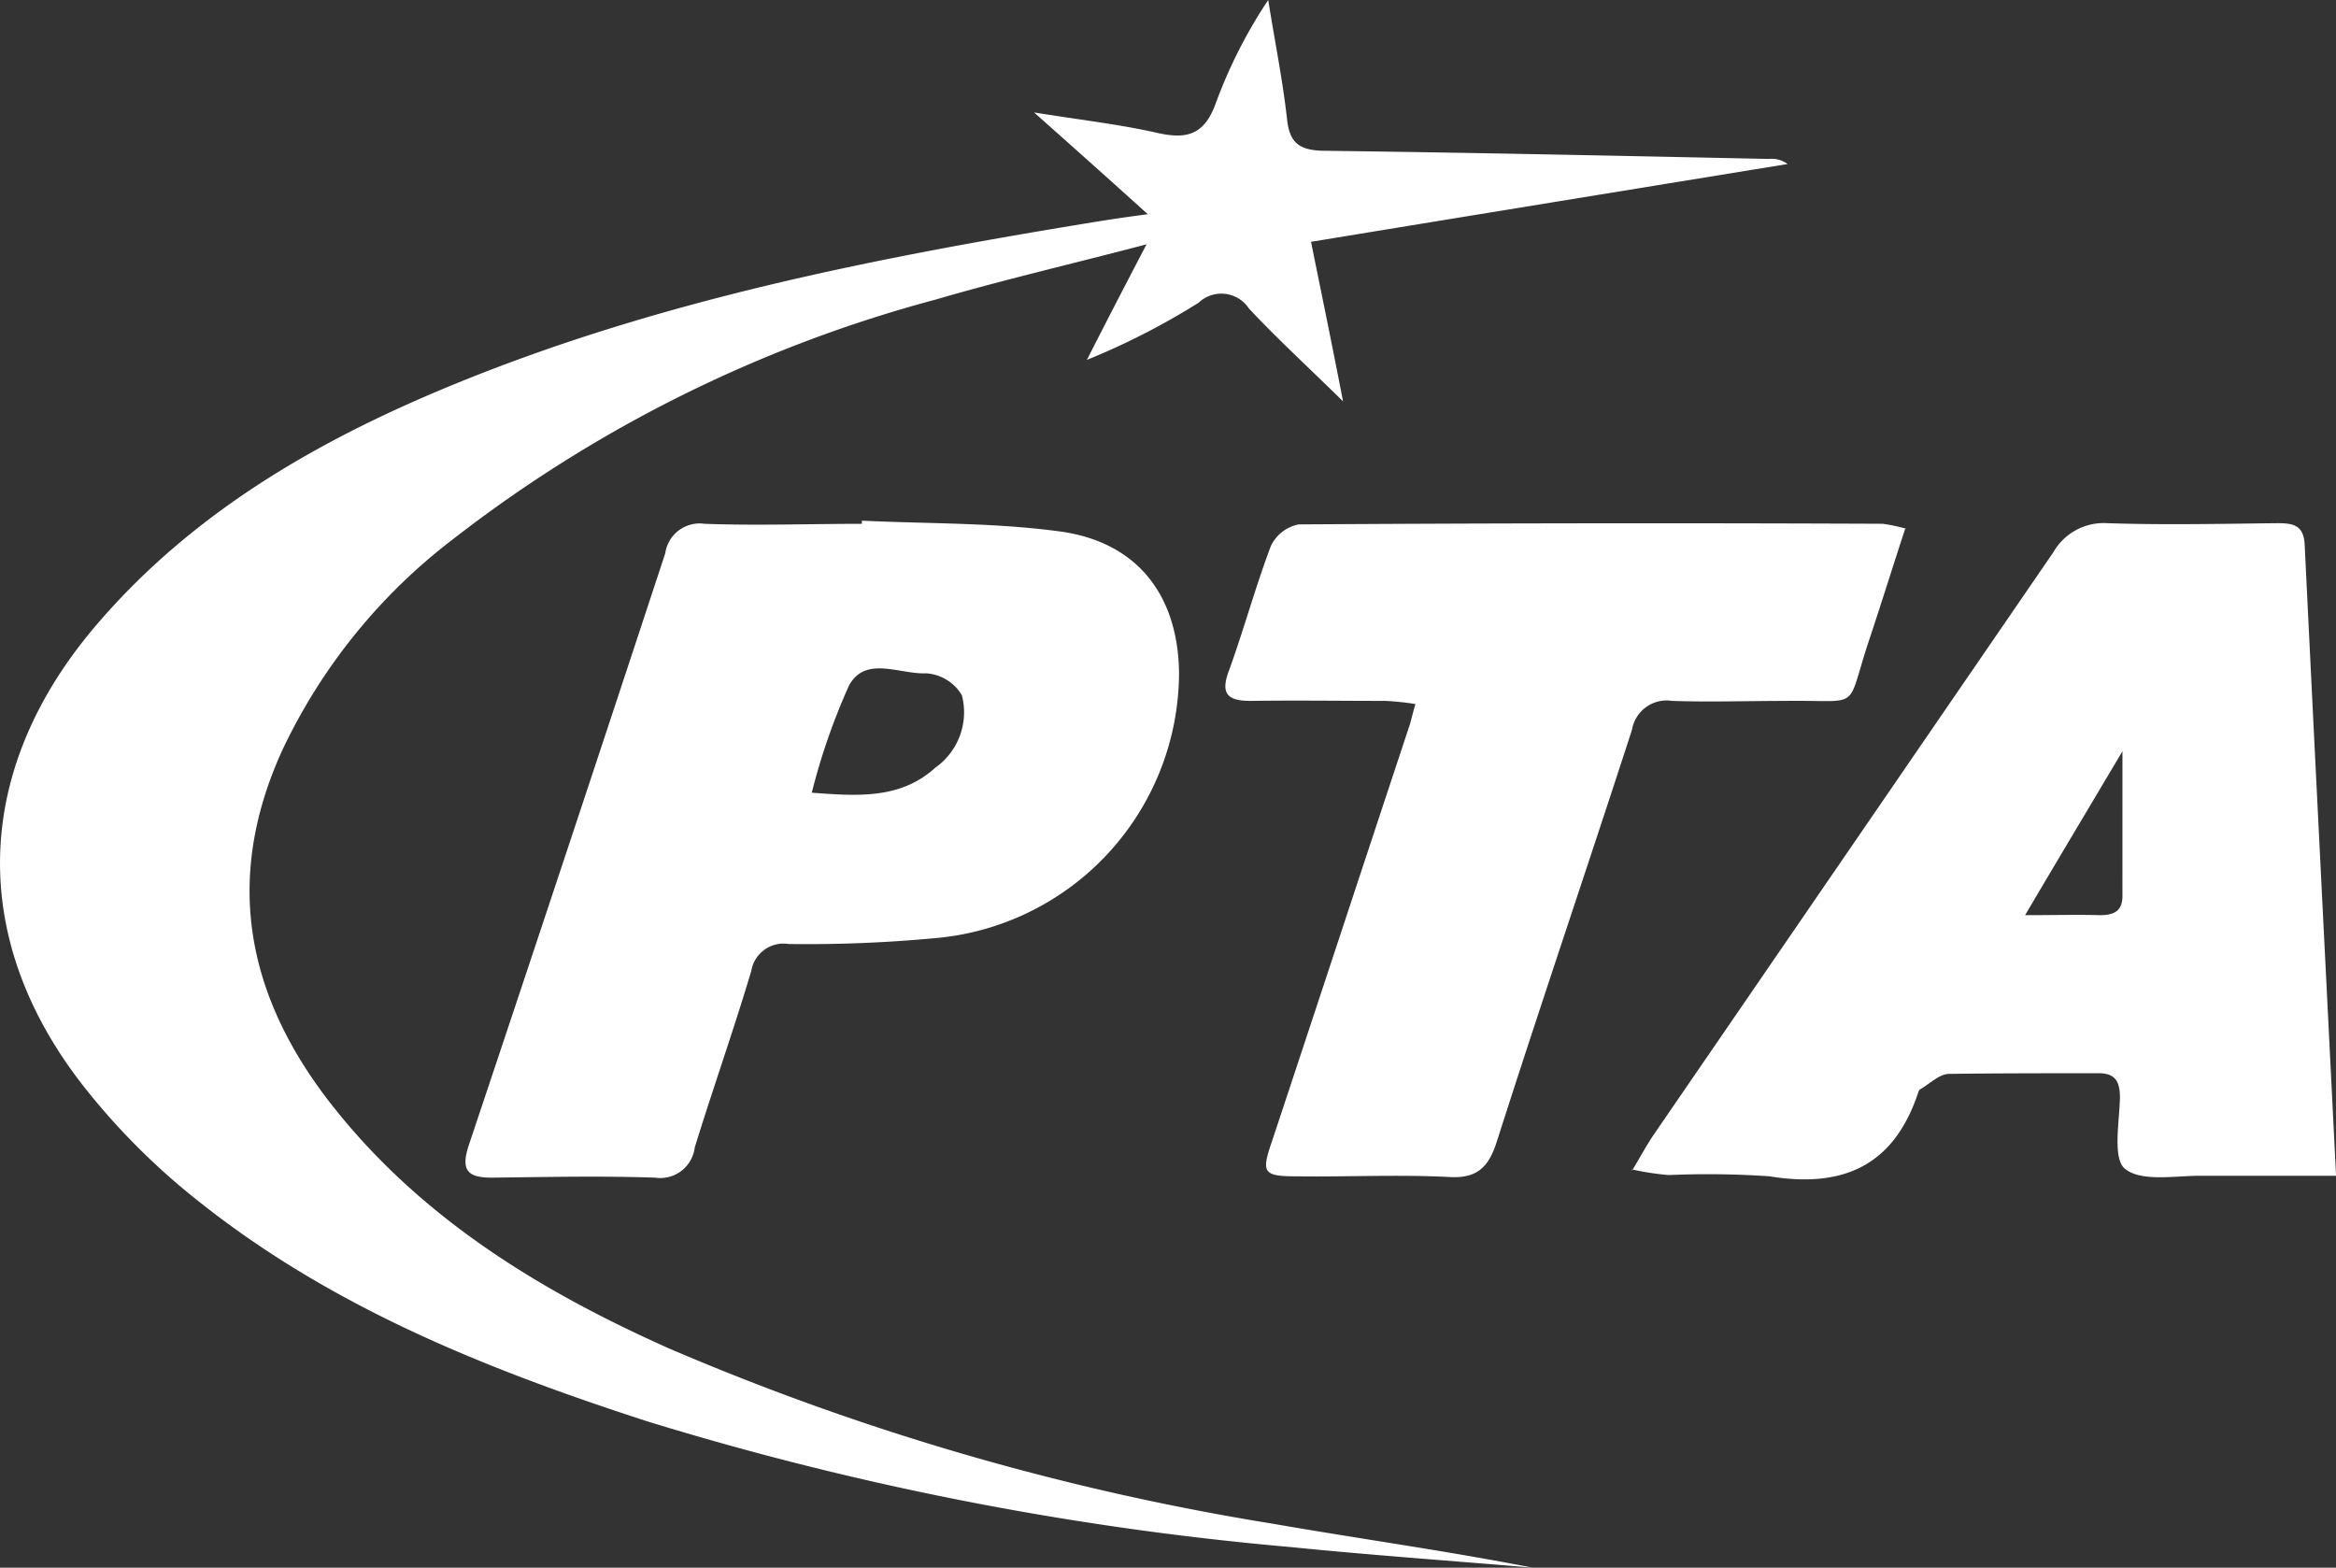
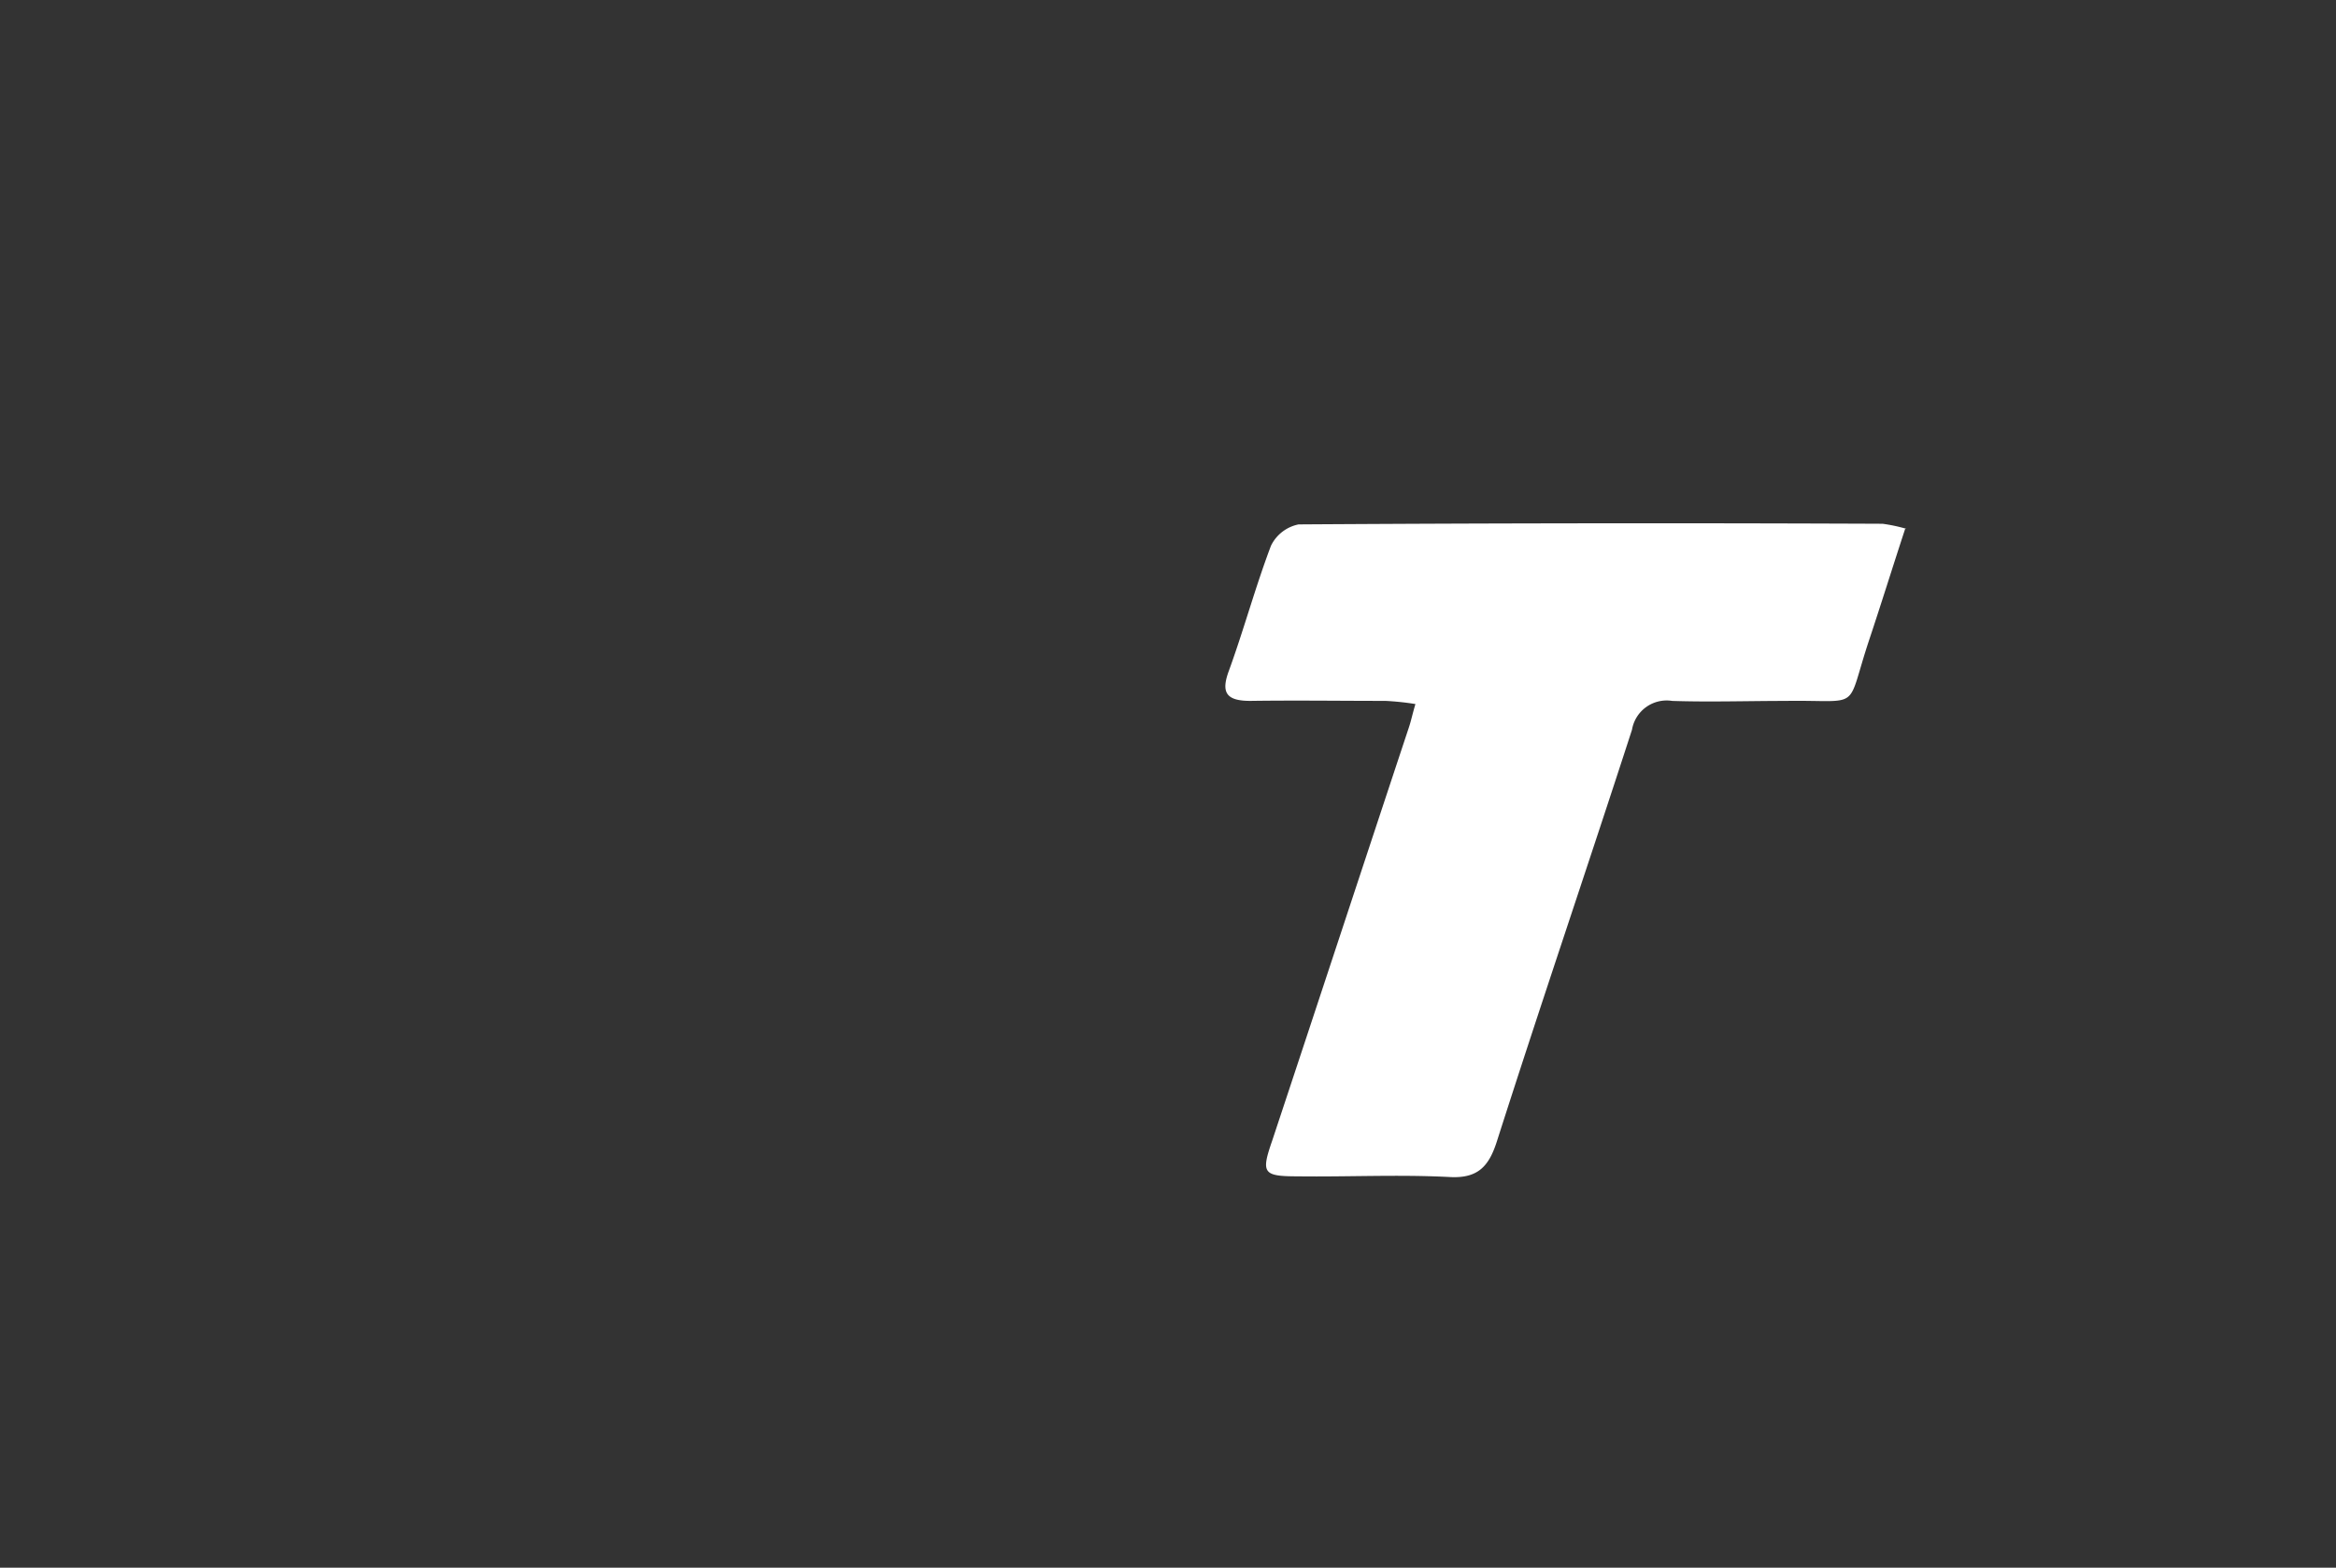
<svg xmlns="http://www.w3.org/2000/svg" width="92" height="61.738" viewBox="0 0 92 61.738">
  <rect x="0" y="0" width="92" height="61.738" fill="#333333" stroke="none" />
  <g id="PakTelecom" transform="translate(-0.053)">
-     <path id="Path_100432" data-name="Path 100432" d="M45.255,8.435c-1.558-1.41-2.894-2.6-4.477-4.007,1.855.3,3.389.47,4.9.816,1.138.247,1.806.049,2.251-1.163A19.253,19.253,0,0,1,50,0c.247,1.558.569,3.141.742,4.7.1.915.47,1.212,1.41,1.237,5.862.074,11.7.2,17.562.322a1.062,1.062,0,0,1,.742.2C64.251,7.47,58.018,8.484,51.686,9.523c.42,2.078.816,3.982,1.261,6.283-1.41-1.385-2.6-2.473-3.71-3.661a1.3,1.3,0,0,0-1.979-.223,28.266,28.266,0,0,1-4.4,2.251c.717-1.41,1.435-2.8,2.35-4.551-3.018.792-5.689,1.41-8.311,2.177a53.423,53.423,0,0,0-19.021,9.449,22.544,22.544,0,0,0-6.7,8.286C8.8,34.728,9.81,39.4,13.273,43.706c3.488,4.353,8.138,7.173,13.134,9.4a101.063,101.063,0,0,0,23.77,6.9C53.59,60.6,57,61.07,60.417,61.738c-3.191-.272-6.382-.495-9.572-.816a122.474,122.474,0,0,1-25.3-4.947C19.283,53.946,13.2,51.522,7.98,47.392a27.141,27.141,0,0,1-4.625-4.6c-4.6-5.862-4.353-12.516.495-18.18,3.76-4.4,8.632-7.223,13.9-9.4,8.138-3.364,16.7-5.046,25.328-6.456.618-.1,1.261-.2,2.2-.322Z" transform="translate(0 0)" fill="#fff" />
-     <path id="Path_100433" data-name="Path 100433" d="M259.9,108.8c.371-.618.594-1.039.866-1.435L276.5,84.434a2.285,2.285,0,0,1,2.127-1.138c2.226.074,4.452.025,6.678,0,.594,0,1.039.049,1.088.816.4,8.237.816,16.449,1.237,24.883h-5.343c-1.014,0-2.325.247-2.968-.272-.495-.4-.223-1.83-.2-2.8,0-.668-.2-.989-.915-.965-1.929,0-3.883,0-5.813.025-.371,0-.742.371-1.113.594-.074.025-.1.124-.124.2-.965,2.844-2.968,3.71-5.837,3.24a35.072,35.072,0,0,0-3.958-.049,10.574,10.574,0,0,1-1.459-.223Zm19.318-16.523c-1.336,2.251-2.523,4.23-3.834,6.456,1.163,0,2.053-.025,2.943,0,.618,0,.915-.2.89-.841Z" transform="translate(-195.575 -62.692)" fill="#fff" />
-     <path id="Path_100434" data-name="Path 100434" d="M89.8,82.9c2.6.124,5.194.074,7.767.42,3.042.4,4.675,2.473,4.724,5.541a10.519,10.519,0,0,1-9.7,10.488,54.209,54.209,0,0,1-5.664.223,1.29,1.29,0,0,0-1.484,1.064c-.693,2.325-1.509,4.625-2.226,6.95a1.366,1.366,0,0,1-1.558,1.187c-2.152-.074-4.279-.025-6.431,0-.94,0-1.237-.272-.915-1.261q3.9-11.65,7.742-23.325a1.37,1.37,0,0,1,1.558-1.163c2.053.074,4.131,0,6.184,0Zm-2,10.71c1.9.148,3.537.247,4.9-.989a2.666,2.666,0,0,0,1.039-2.844,1.768,1.768,0,0,0-1.41-.866c-1.039.049-2.4-.717-3.042.495a25.324,25.324,0,0,0-1.459,4.2Z" transform="translate(-55.803 -62.395)" fill="#fff" />
    <path id="Path_100435" data-name="Path 100435" d="M221.918,83.548c-.495,1.509-.94,2.943-1.41,4.353-.965,2.894-.223,2.375-3.314,2.424-1.484,0-2.968.049-4.452,0a1.385,1.385,0,0,0-1.583,1.138c-1.756,5.417-3.587,10.784-5.318,16.2-.322,1.014-.767,1.484-1.9,1.41-1.979-.1-3.958,0-5.936-.025-1.385,0-1.459-.124-1.014-1.41,1.806-5.442,3.587-10.859,5.392-16.3.074-.223.124-.47.247-.89a10.773,10.773,0,0,0-1.187-.124c-1.781,0-3.537-.025-5.318,0-.94,0-1.163-.322-.841-1.187.594-1.632,1.039-3.29,1.657-4.922a1.547,1.547,0,0,1,1.088-.841q11.5-.074,23-.025a6.43,6.43,0,0,1,.94.2Z" transform="translate(-146.833 -62.722)" fill="#fff" />
  </g>
</svg>